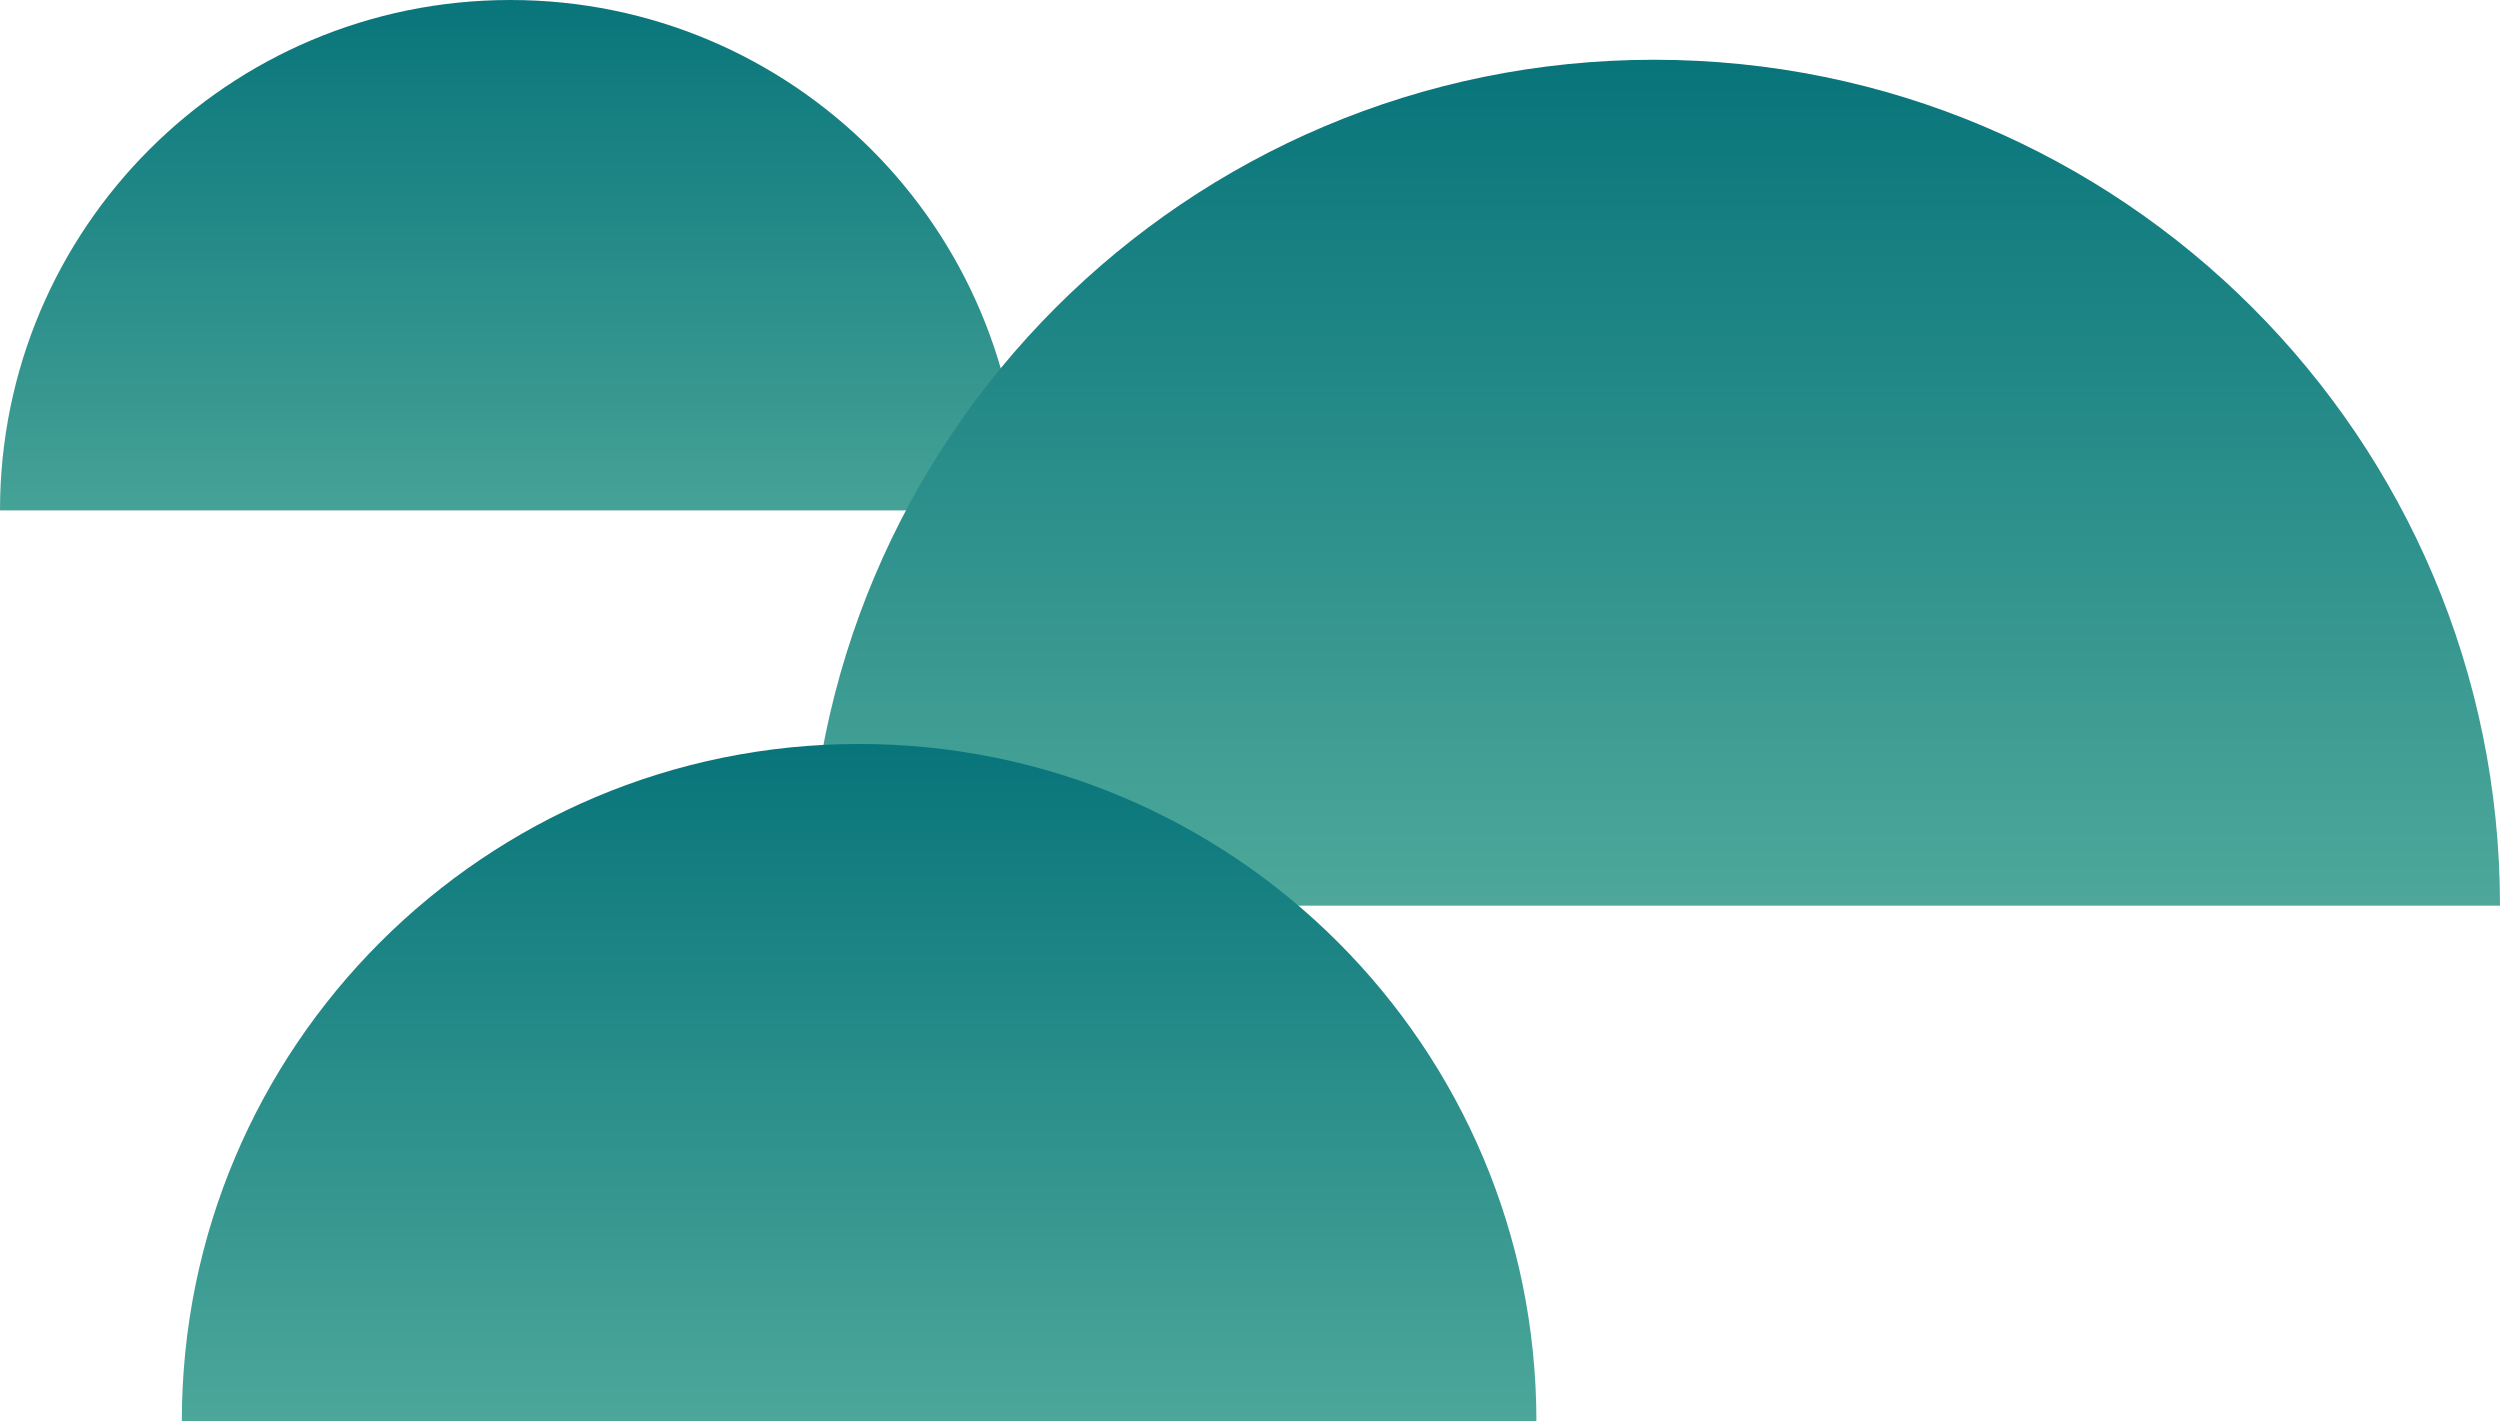
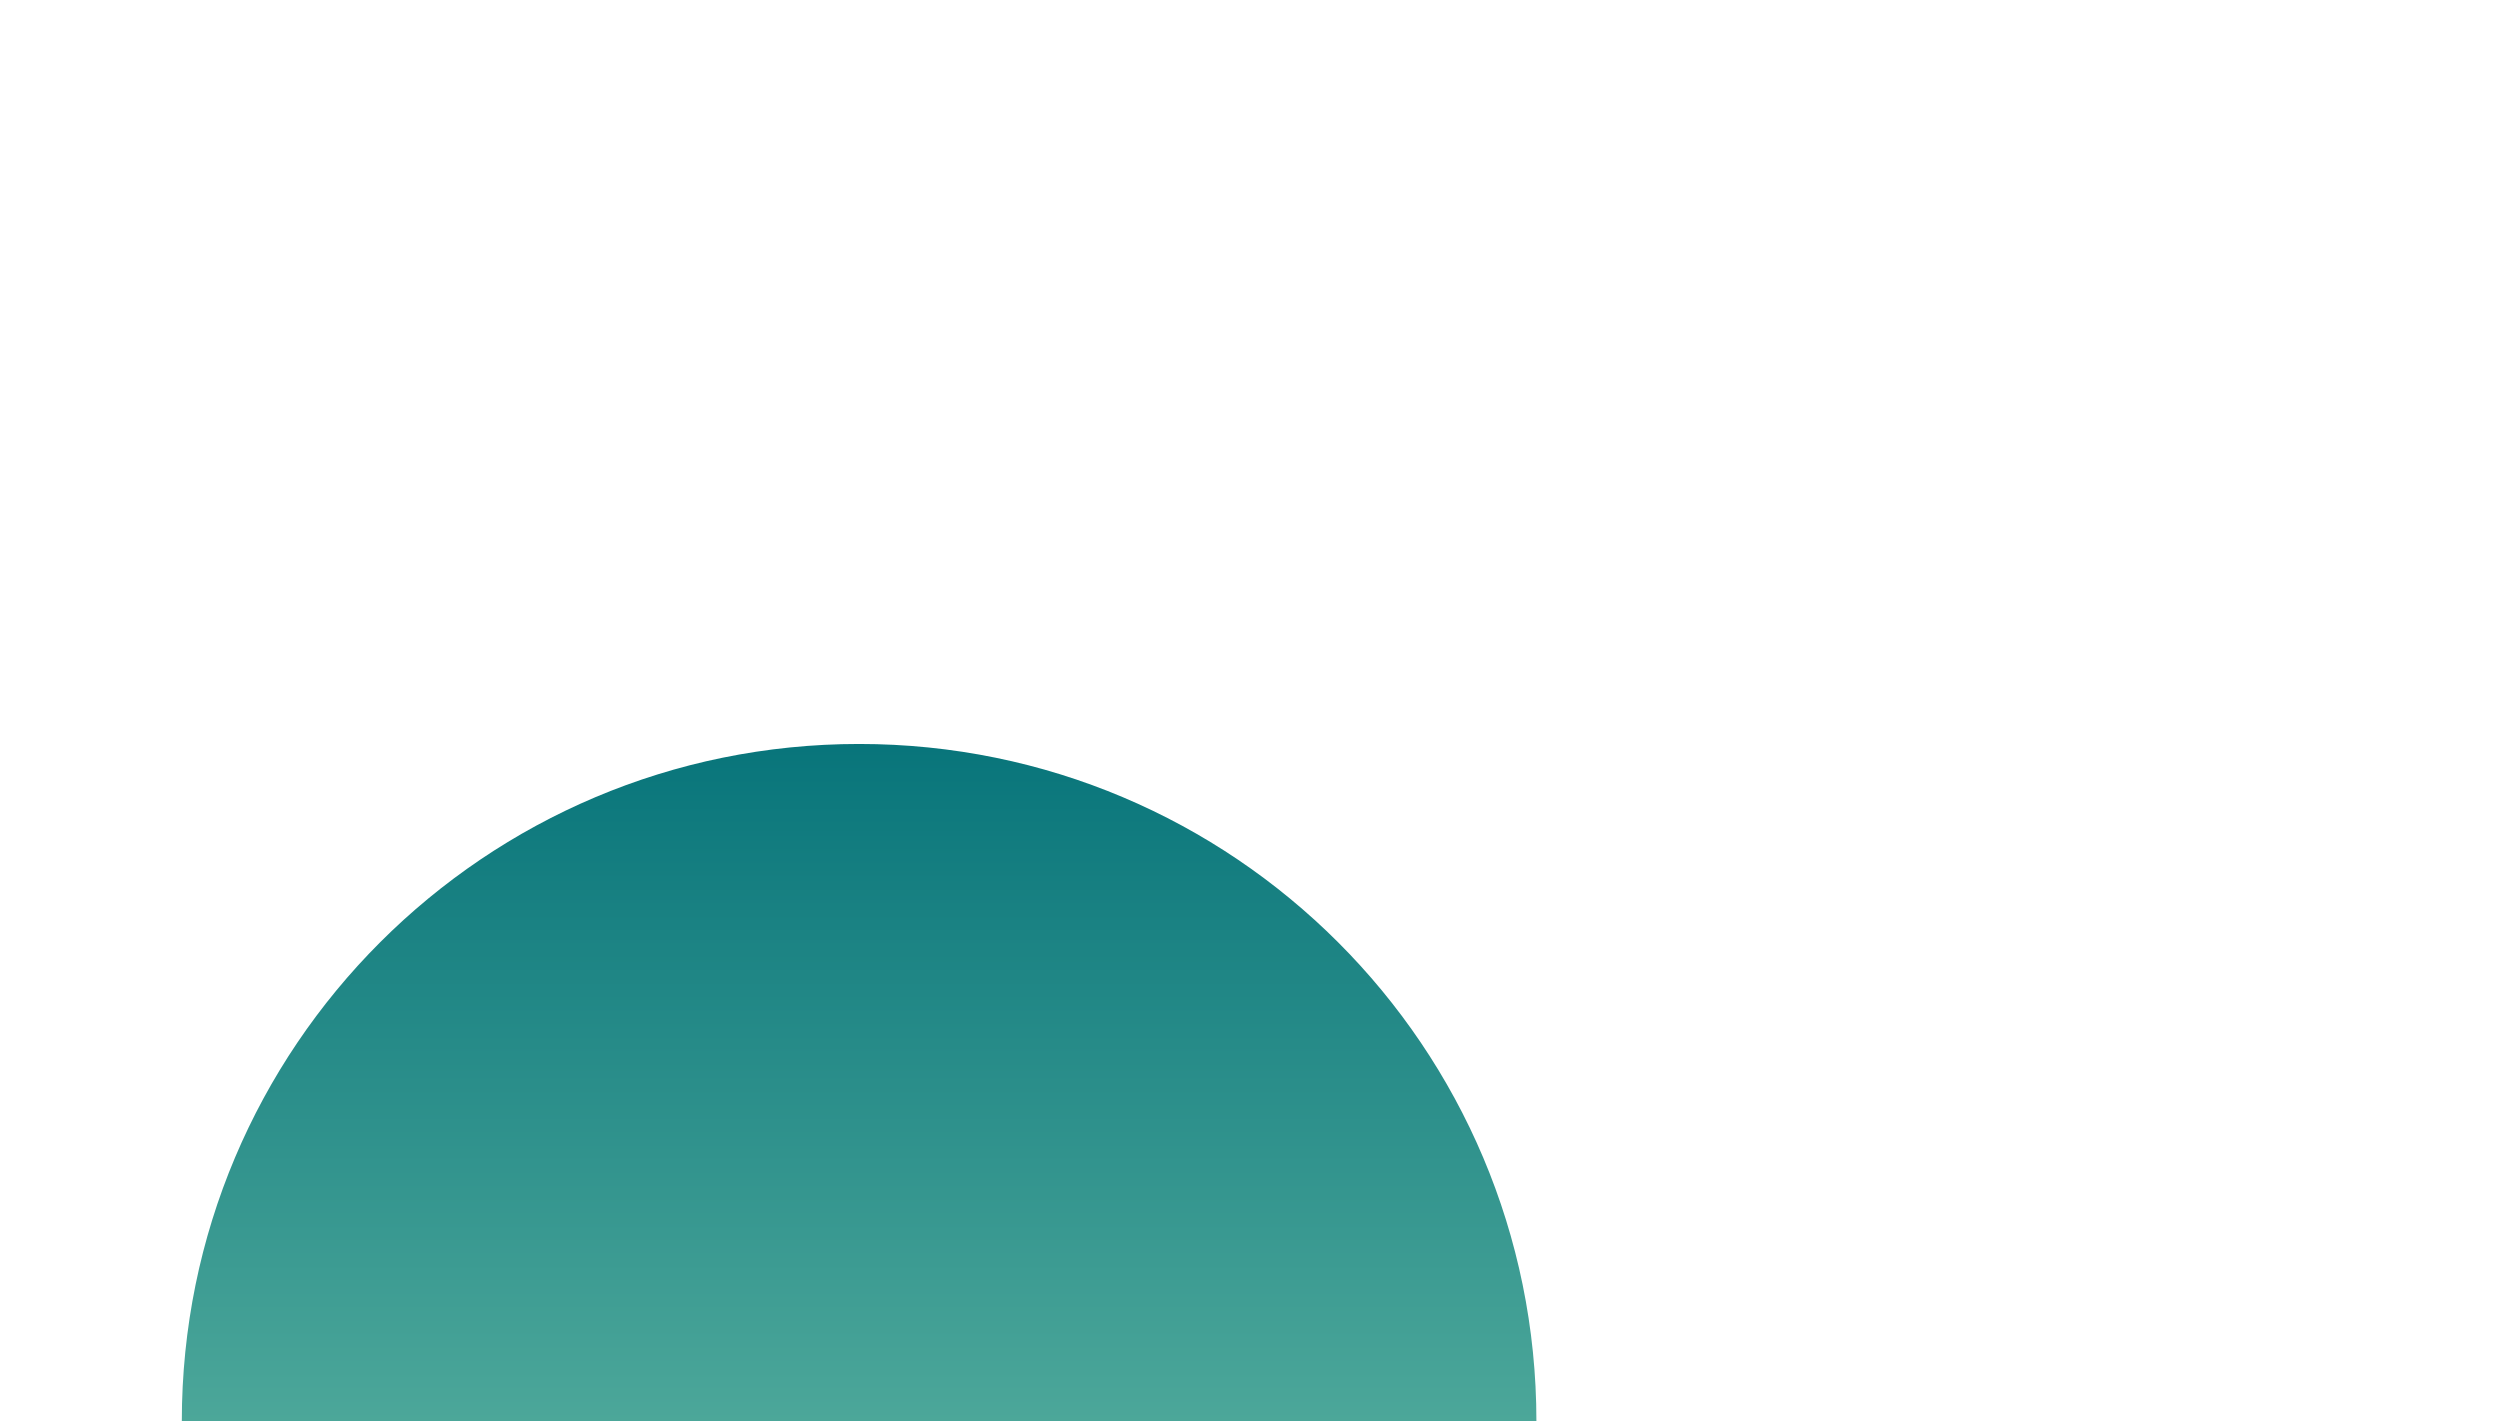
<svg xmlns="http://www.w3.org/2000/svg" xmlns:xlink="http://www.w3.org/1999/xlink" id="Livello_2" data-name="Livello 2" viewBox="0 0 354.35 201.45">
  <defs>
    <style>
      .cls-1 {
        fill: url(#Sfumatura_senza_nome_55);
      }

      .cls-2 {
        fill: url(#Sfumatura_senza_nome_55-3);
      }

      .cls-3 {
        fill: url(#Sfumatura_senza_nome_55-2);
      }
    </style>
    <linearGradient id="Sfumatura_senza_nome_55" data-name="Sfumatura senza nome 55" x1="72.34" y1="-42.36" x2="72.34" y2="-173.1" gradientTransform="translate(0 -52.33) scale(1 -1)" gradientUnits="userSpaceOnUse">
      <stop offset="0" stop-color="#006f77" />
      <stop offset="1" stop-color="#6ec0a9" />
    </linearGradient>
    <linearGradient id="Sfumatura_senza_nome_55-2" data-name="Sfumatura senza nome 55" x1="234.45" y1="-47.49" x2="234.45" y2="-237.26" xlink:href="#Sfumatura_senza_nome_55" />
    <linearGradient id="Sfumatura_senza_nome_55-3" data-name="Sfumatura senza nome 55" x1="121.77" y1="-146.89" x2="121.77" y2="-301.64" xlink:href="#Sfumatura_senza_nome_55" />
  </defs>
  <g id="Livello_1-2" data-name="Livello 1">
    <g>
-       <path class="cls-1" d="M0,72.34C0,32.37,32.37,0,72.34,0s72.34,32.37,72.34,72.34" />
-       <path class="cls-3" d="M114.55,128.37c0-66.24,53.66-119.9,119.9-119.9s119.9,53.66,119.9,119.9" />
      <path class="cls-2" d="M25.77,201.45c0-53.04,42.96-96,96-96s96,42.96,96,96" />
    </g>
  </g>
</svg>